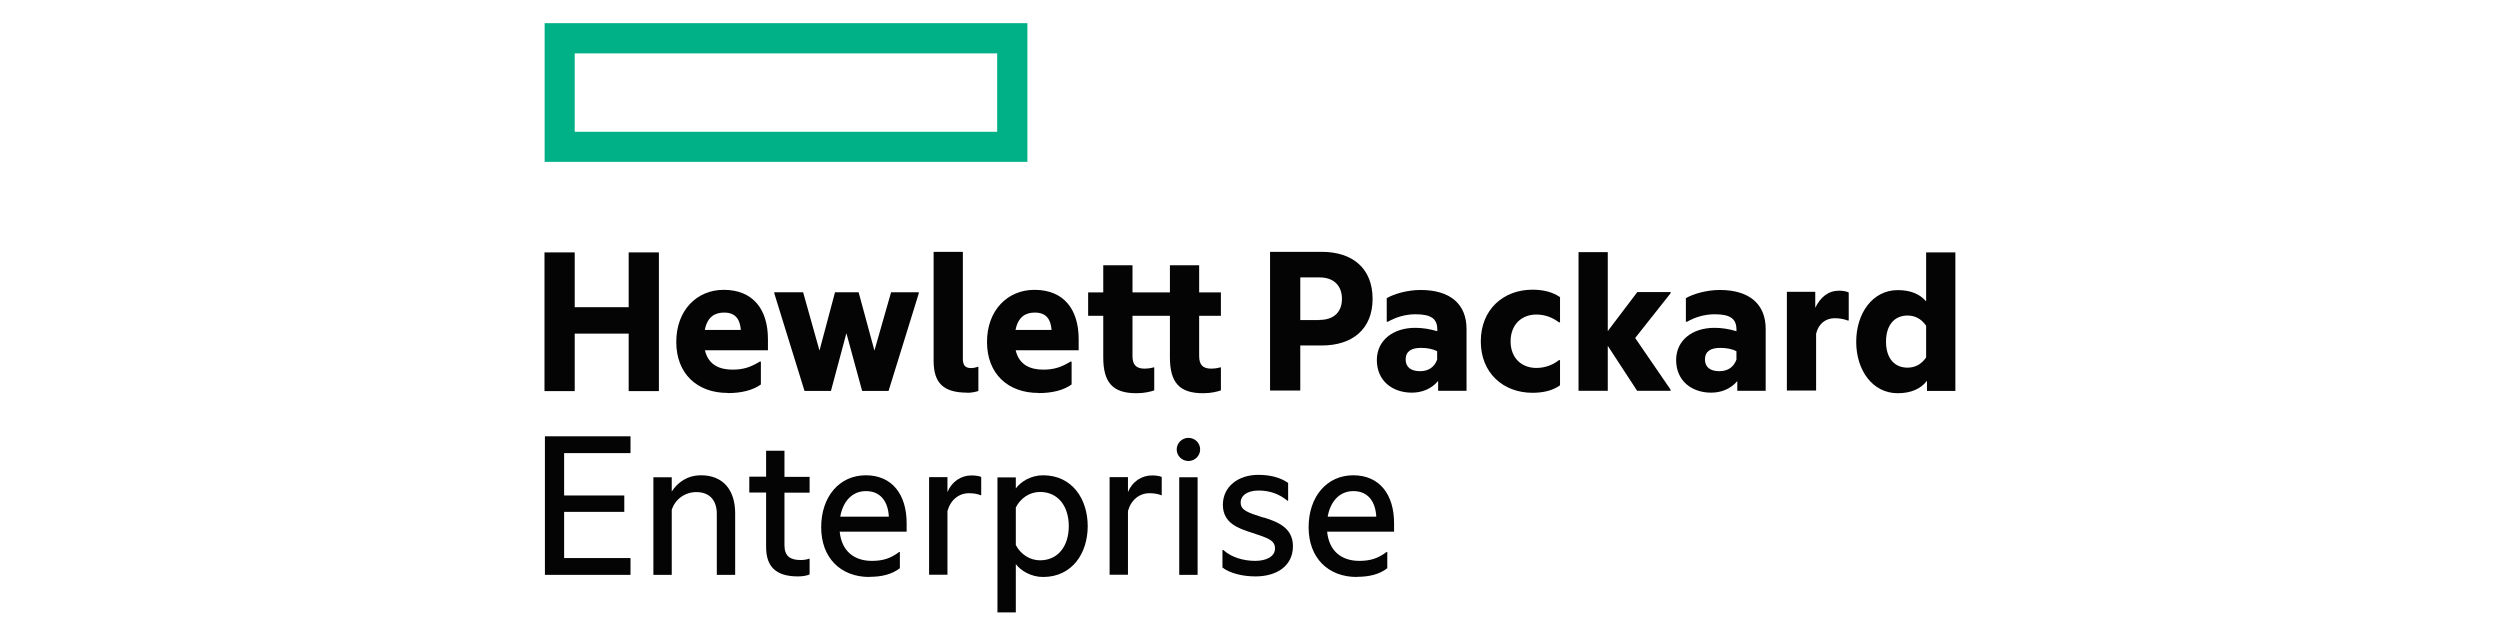
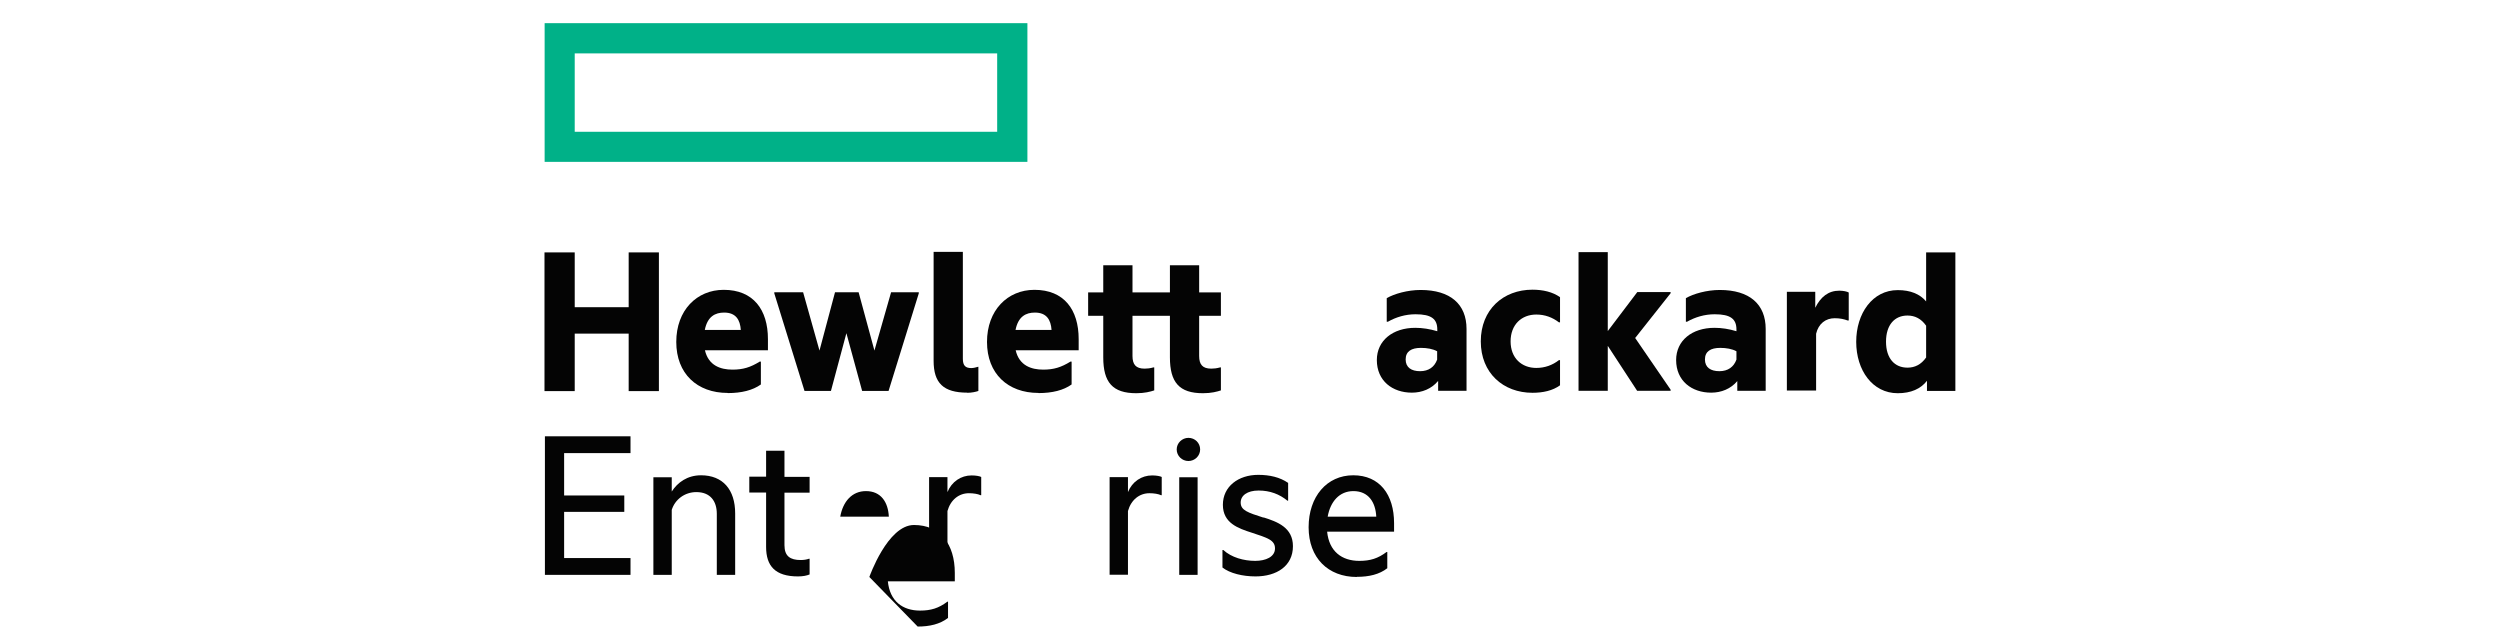
<svg xmlns="http://www.w3.org/2000/svg" id="katman_2" data-name="katman 2" viewBox="0 0 177 45">
  <defs>
    <style>
      .cls-1 {
        fill: #040404;
      }

      .cls-1, .cls-2, .cls-3 {
        stroke-width: 0px;
      }

      .cls-2 {
        fill: #00b188;
      }

      .cls-3 {
        fill: #fff;
      }
    </style>
  </defs>
  <g id="katman_1" data-name="katman 1">
    <g>
      <rect class="cls-3" width="177" height="45" />
      <g>
        <path class="cls-2" d="M70.6,9.33h-29.91V3.78h29.91v5.54ZM72.74,1.64h-34.18v9.82h34.18V1.64Z" />
        <path class="cls-1" d="M40.69,27.69h-2.14v-9.82h2.14v3.88h3.82v-3.88h2.14v9.82h-2.14v-4.07h-3.82v4.07" />
        <path class="cls-1" d="M49.9,23.36h2.55c-.05-.72-.35-1.23-1.18-1.23-.63,0-1.18.27-1.37,1.23ZM51.52,27.82c-2.17,0-3.64-1.37-3.64-3.61s1.45-3.69,3.36-3.69c2.09,0,3.13,1.4,3.13,3.49v.79h-4.46c.25,1.08,1.1,1.37,1.95,1.37.74,0,1.27-.16,1.93-.57h.08v1.62c-.57.41-1.37.61-2.34.61" />
        <path class="cls-1" d="M59.93,23.57l-1.1,4.11h-1.87l-2.14-6.91v-.08h2.04l1.16,4.13,1.1-4.13h1.67l1.12,4.13,1.18-4.13h1.96v.08l-2.14,6.91h-1.87l-1.12-4.11" />
        <path class="cls-1" d="M68.49,27.8c-1.7,0-2.39-.68-2.39-2.26v-7.71h2.07v7.57c0,.49.19.66.6.66.14,0,.35-.05.47-.09h.03v1.71c-.17.06-.47.13-.79.13" />
        <path class="cls-1" d="M71.9,23.36h2.55c-.05-.72-.35-1.23-1.18-1.23-.63,0-1.18.27-1.37,1.23ZM73.52,27.82c-2.17,0-3.64-1.37-3.64-3.61s1.45-3.69,3.36-3.69c2.09,0,3.13,1.4,3.13,3.49v.79h-4.46c.25,1.08,1.1,1.37,1.95,1.37.74,0,1.27-.16,1.93-.57h.08v1.62c-.57.41-1.37.61-2.34.61" />
        <path class="cls-1" d="M84.9,20.7h1.54v1.66h-1.54v2.84c0,.61.24.9.86.9.17,0,.39-.02.63-.09h.05v1.63c-.27.09-.68.2-1.27.2-1.68,0-2.34-.77-2.34-2.54v-2.94h-2.65v2.84c0,.61.24.9.86.9.17,0,.39-.02.63-.09h.05v1.63c-.27.09-.68.2-1.27.2-1.68,0-2.34-.77-2.34-2.54v-2.94h-1.07v-1.66h1.07v-1.92h2.07v1.92h2.65v-1.92h2.07v1.92" />
-         <path class="cls-1" d="M93.41,22.65c1.08,0,1.6-.61,1.6-1.49s-.52-1.52-1.6-1.52h-1.35v3.02h1.35ZM97.18,21.16c0,2.14-1.43,3.3-3.6,3.3h-1.52v3.19h-2.14v-9.82h3.66c2.17,0,3.6,1.16,3.6,3.33" />
        <path class="cls-1" d="M101.75,25.47v-.6c-.31-.17-.72-.24-1.15-.24-.68,0-1.08.25-1.08.82s.41.83,1.02.83,1.02-.3,1.21-.82ZM101.81,26.98c-.46.55-1.13.82-1.85.82-1.37,0-2.48-.83-2.48-2.31,0-1.37,1.12-2.28,2.72-2.28.5,0,1.02.08,1.56.24v-.12c0-.75-.42-1.08-1.54-1.08-.71,0-1.38.2-1.96.53h-.08v-1.67c.53-.31,1.48-.58,2.4-.58,2.11,0,3.25,1.01,3.25,2.76v4.38h-2.01v-.69" />
        <path class="cls-1" d="M104.84,24.17c0-2.25,1.59-3.66,3.66-3.66.74,0,1.43.16,1.95.53v1.78h-.08c-.46-.35-.99-.55-1.6-.55-1.04,0-1.82.71-1.82,1.9s.79,1.88,1.82,1.88c.61,0,1.15-.2,1.6-.55h.08v1.78c-.52.38-1.21.53-1.95.53-2.07,0-3.66-1.4-3.66-3.64" />
        <path class="cls-1" d="M113.83,24.5v3.17h-2.07v-9.82h2.07v5.59l2.09-2.76h2.36v.08l-2.51,3.17,2.51,3.66v.08h-2.37l-2.07-3.17" />
        <path class="cls-1" d="M122.94,25.47v-.6c-.31-.17-.72-.24-1.15-.24-.68,0-1.08.25-1.08.82s.41.83,1.02.83,1.02-.3,1.21-.82ZM123,26.98c-.46.55-1.13.82-1.85.82-1.37,0-2.48-.83-2.48-2.31,0-1.37,1.11-2.28,2.72-2.28.5,0,1.02.08,1.55.24v-.12c0-.75-.42-1.08-1.54-1.08-.71,0-1.38.2-1.96.53h-.08v-1.67c.53-.31,1.48-.58,2.4-.58,2.11,0,3.25,1.01,3.25,2.76v4.38h-2.01v-.69" />
        <path class="cls-1" d="M128.52,21.79c.38-.77.93-1.21,1.7-1.21.28,0,.56.06.67.13v1.98h-.08c-.24-.09-.52-.16-.91-.16-.64,0-1.15.38-1.32,1.1v4.02h-2.07v-6.99h2.01v1.13" />
        <path class="cls-1" d="M136.37,25.31v-2.25c-.35-.5-.8-.72-1.32-.72-.91,0-1.52.66-1.52,1.85s.61,1.84,1.52,1.84c.52,0,.97-.22,1.32-.72ZM136.43,26.96c-.44.57-1.13.88-2.07.88-1.79,0-2.94-1.63-2.94-3.64s1.15-3.66,2.94-3.66c.91,0,1.57.28,2.01.8v-3.47h2.07v9.81h-2.01v-.72" />
        <path class="cls-1" d="M38.58,30.89h6.06v1.19h-4.7v3h4.26v1.16h-4.26v3.27h4.7v1.19h-6.06v-9.81" />
        <path class="cls-1" d="M49.63,33.65c1.55,0,2.42,1.02,2.42,2.7v4.35h-1.3v-4.32c0-.9-.46-1.54-1.45-1.54-.82,0-1.51.52-1.74,1.26v4.6h-1.3v-6.91h1.3v1.01c.41-.64,1.1-1.15,2.07-1.15" />
        <path class="cls-1" d="M55.54,33.76h1.78v1.12h-1.78v3.72c0,.78.41,1.05,1.15,1.05.2,0,.42-.03.58-.09h.05v1.11c-.19.08-.46.14-.82.14-1.62,0-2.26-.74-2.26-2.09v-3.85h-1.19v-1.12h1.19v-1.84h1.3v1.84" />
-         <path class="cls-1" d="M59.49,36.58h3.44c-.05-1.02-.55-1.81-1.62-1.81-.99,0-1.63.74-1.82,1.81ZM61.55,40.85c-2.03,0-3.41-1.35-3.41-3.52s1.29-3.68,3.16-3.68,2.89,1.37,2.89,3.39v.6h-4.74c.14,1.4,1.04,2.07,2.28,2.07.77,0,1.32-.17,1.93-.63h.05v1.15c-.57.44-1.3.61-2.15.61" />
+         <path class="cls-1" d="M59.49,36.58h3.44c-.05-1.02-.55-1.81-1.62-1.81-.99,0-1.63.74-1.82,1.81ZM61.55,40.85s1.29-3.68,3.16-3.68,2.89,1.37,2.89,3.39v.6h-4.74c.14,1.4,1.04,2.07,2.28,2.07.77,0,1.32-.17,1.93-.63h.05v1.15c-.57.44-1.3.61-2.15.61" />
        <path class="cls-1" d="M67.08,34.84c.3-.74.96-1.18,1.71-1.18.3,0,.57.05.68.11v1.29h-.05c-.19-.09-.5-.14-.82-.14-.71,0-1.3.47-1.52,1.26v4.51h-1.3v-6.91h1.3v1.07" />
-         <path class="cls-1" d="M73.63,39.67c1.29,0,2.04-1.02,2.04-2.42s-.75-2.42-2.04-2.42c-.71,0-1.37.42-1.71,1.1v2.66c.35.67,1.01,1.08,1.71,1.08ZM73.85,33.65c2.06,0,3.16,1.68,3.16,3.6s-1.1,3.6-3.16,3.6c-.85,0-1.57-.44-1.93-.91v3.42h-1.3v-9.56h1.3v.78c.36-.49,1.08-.93,1.93-.93" />
        <path class="cls-1" d="M79.86,34.84c.3-.74.96-1.18,1.71-1.18.3,0,.57.05.68.11v1.29h-.05c-.19-.09-.5-.14-.82-.14-.71,0-1.3.47-1.52,1.26v4.51h-1.3v-6.91h1.3v1.07" />
        <path class="cls-1" d="M84.14,31c.46,0,.83.36.83.82s-.38.82-.83.82-.83-.36-.83-.82.39-.82.83-.82" />
        <path class="cls-1" d="M83.49,40.7h1.3v-6.91h-1.3v6.91Z" />
        <path class="cls-1" d="M89.45,36.63c.99.31,2.09.72,2.09,2.04,0,1.41-1.16,2.14-2.65,2.14-.91,0-1.82-.22-2.34-.63v-1.24h.06c.58.53,1.45.77,2.26.77.74,0,1.4-.28,1.4-.88s-.55-.75-1.63-1.11c-.97-.31-2.06-.68-2.06-1.98s1.1-2.12,2.5-2.12c.82,0,1.54.17,2.12.57v1.26h-.05c-.56-.46-1.23-.72-2.04-.72s-1.27.36-1.27.85c0,.55.5.71,1.62,1.07" />
        <path class="cls-1" d="M94,36.58h3.44c-.05-1.02-.55-1.81-1.62-1.81-.99,0-1.63.74-1.82,1.81ZM96.06,40.85c-2.03,0-3.41-1.35-3.41-3.52s1.29-3.68,3.16-3.68,2.89,1.37,2.89,3.39v.6h-4.74c.14,1.4,1.04,2.07,2.28,2.07.77,0,1.32-.17,1.93-.63h.05v1.15c-.56.44-1.3.61-2.15.61" />
      </g>
    </g>
  </g>
</svg>